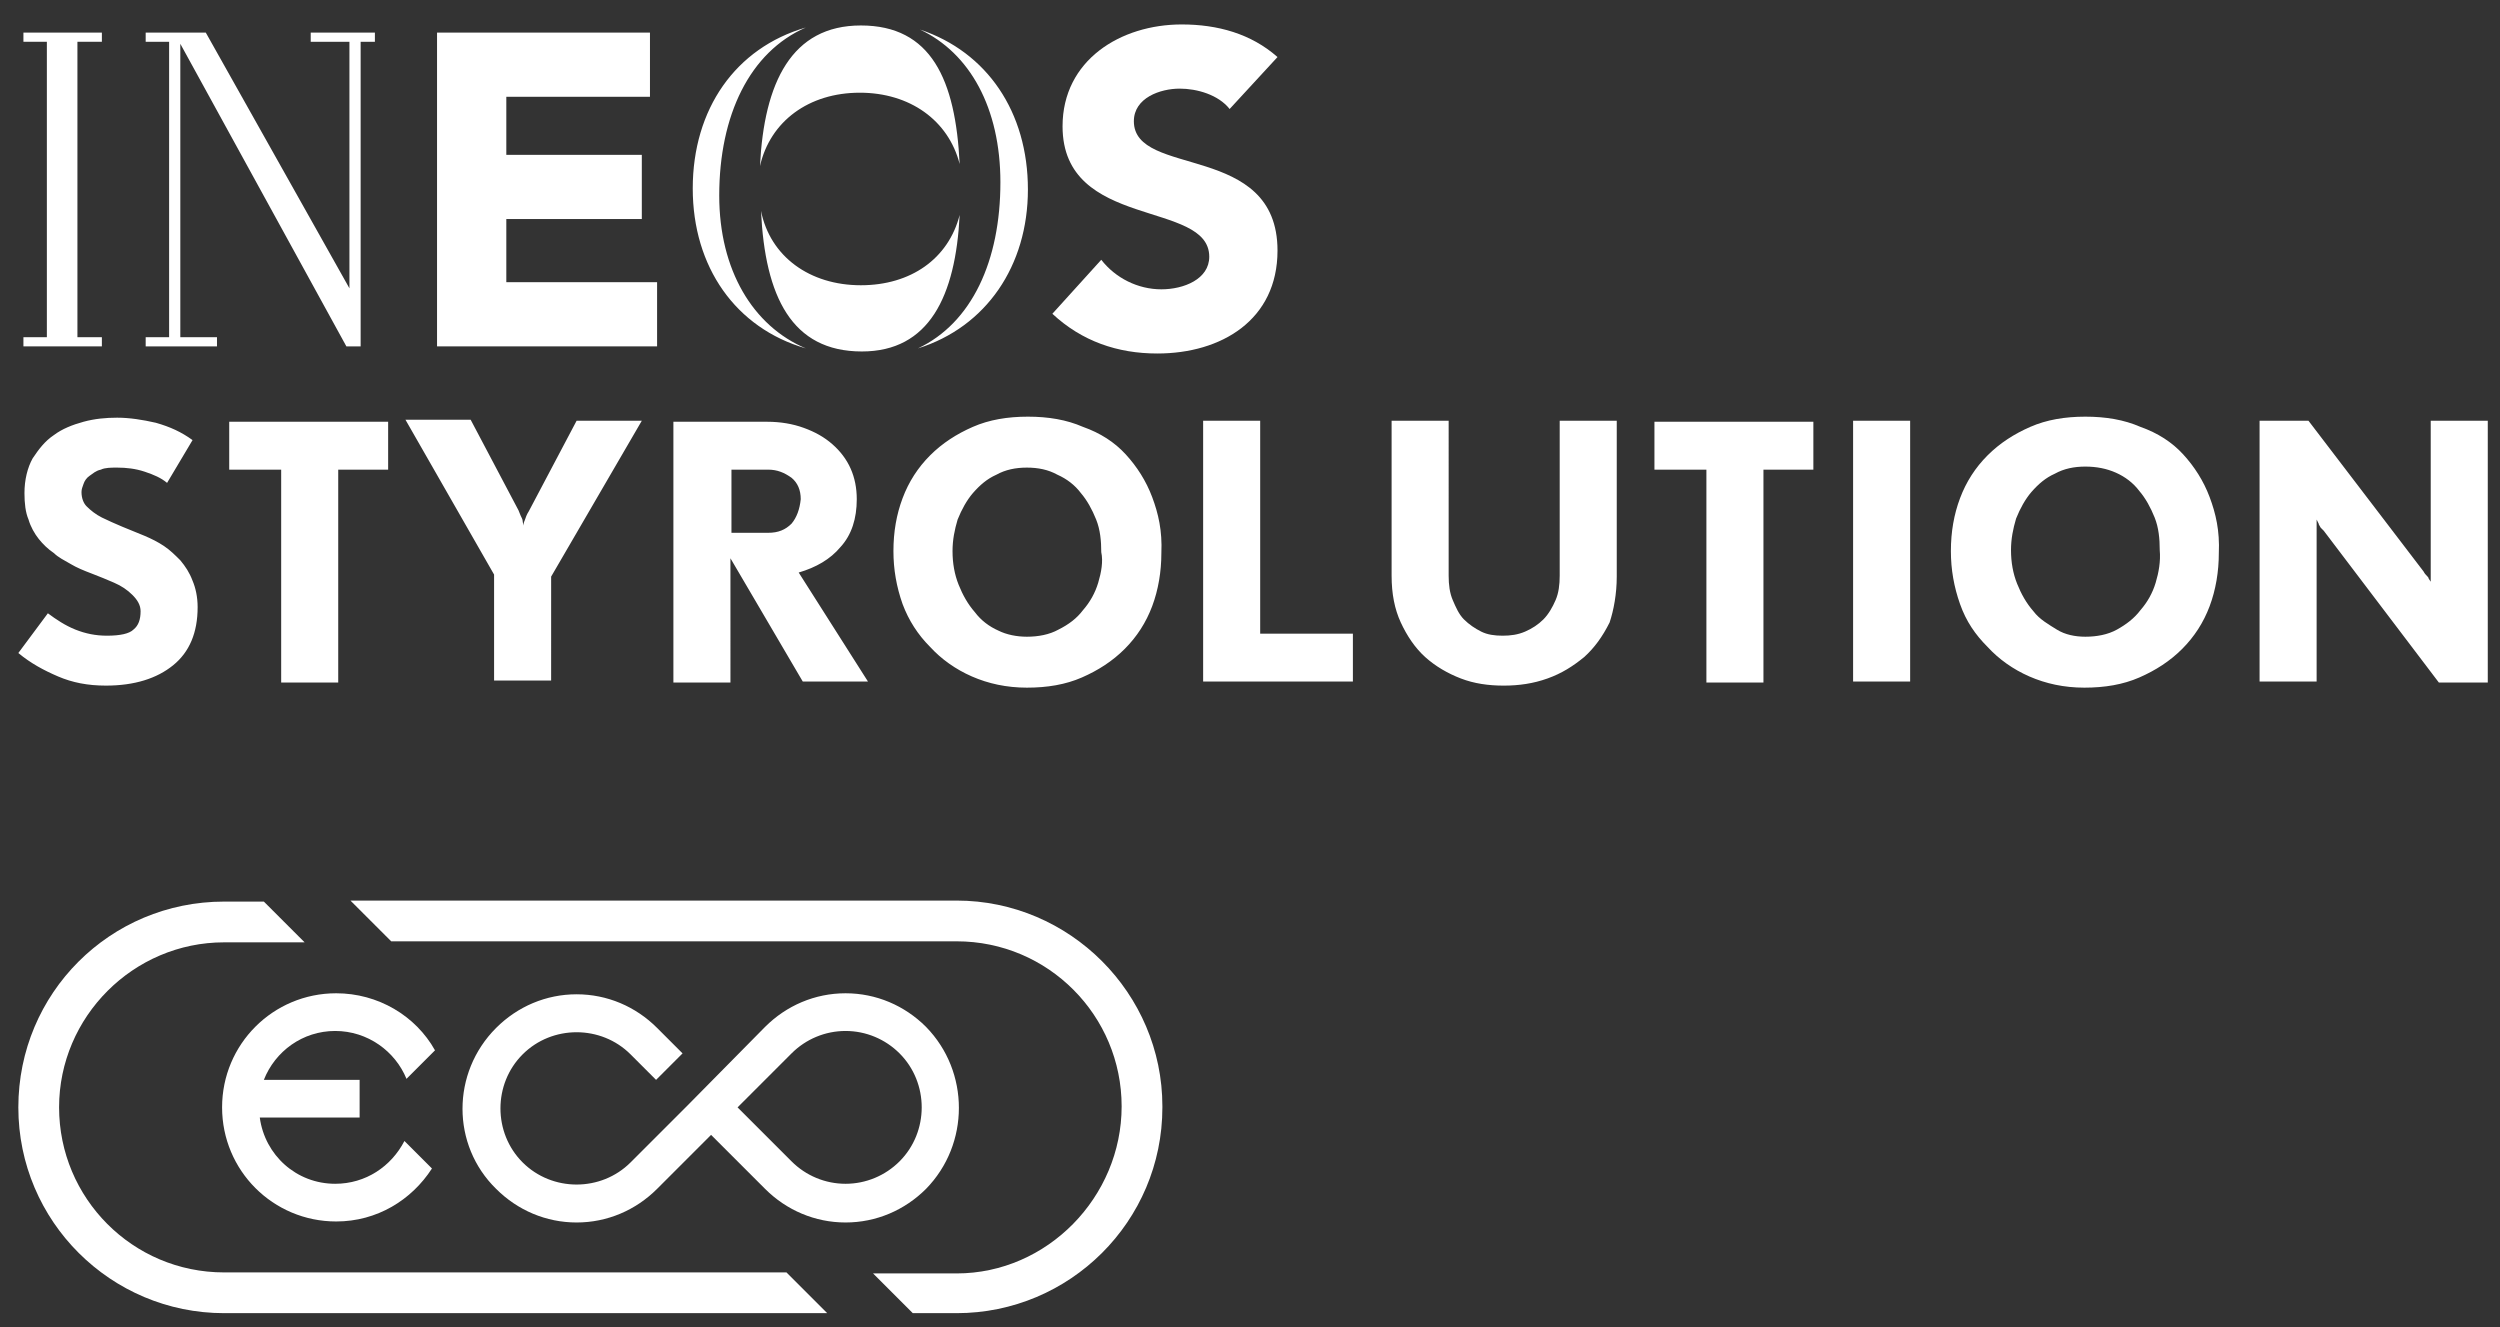
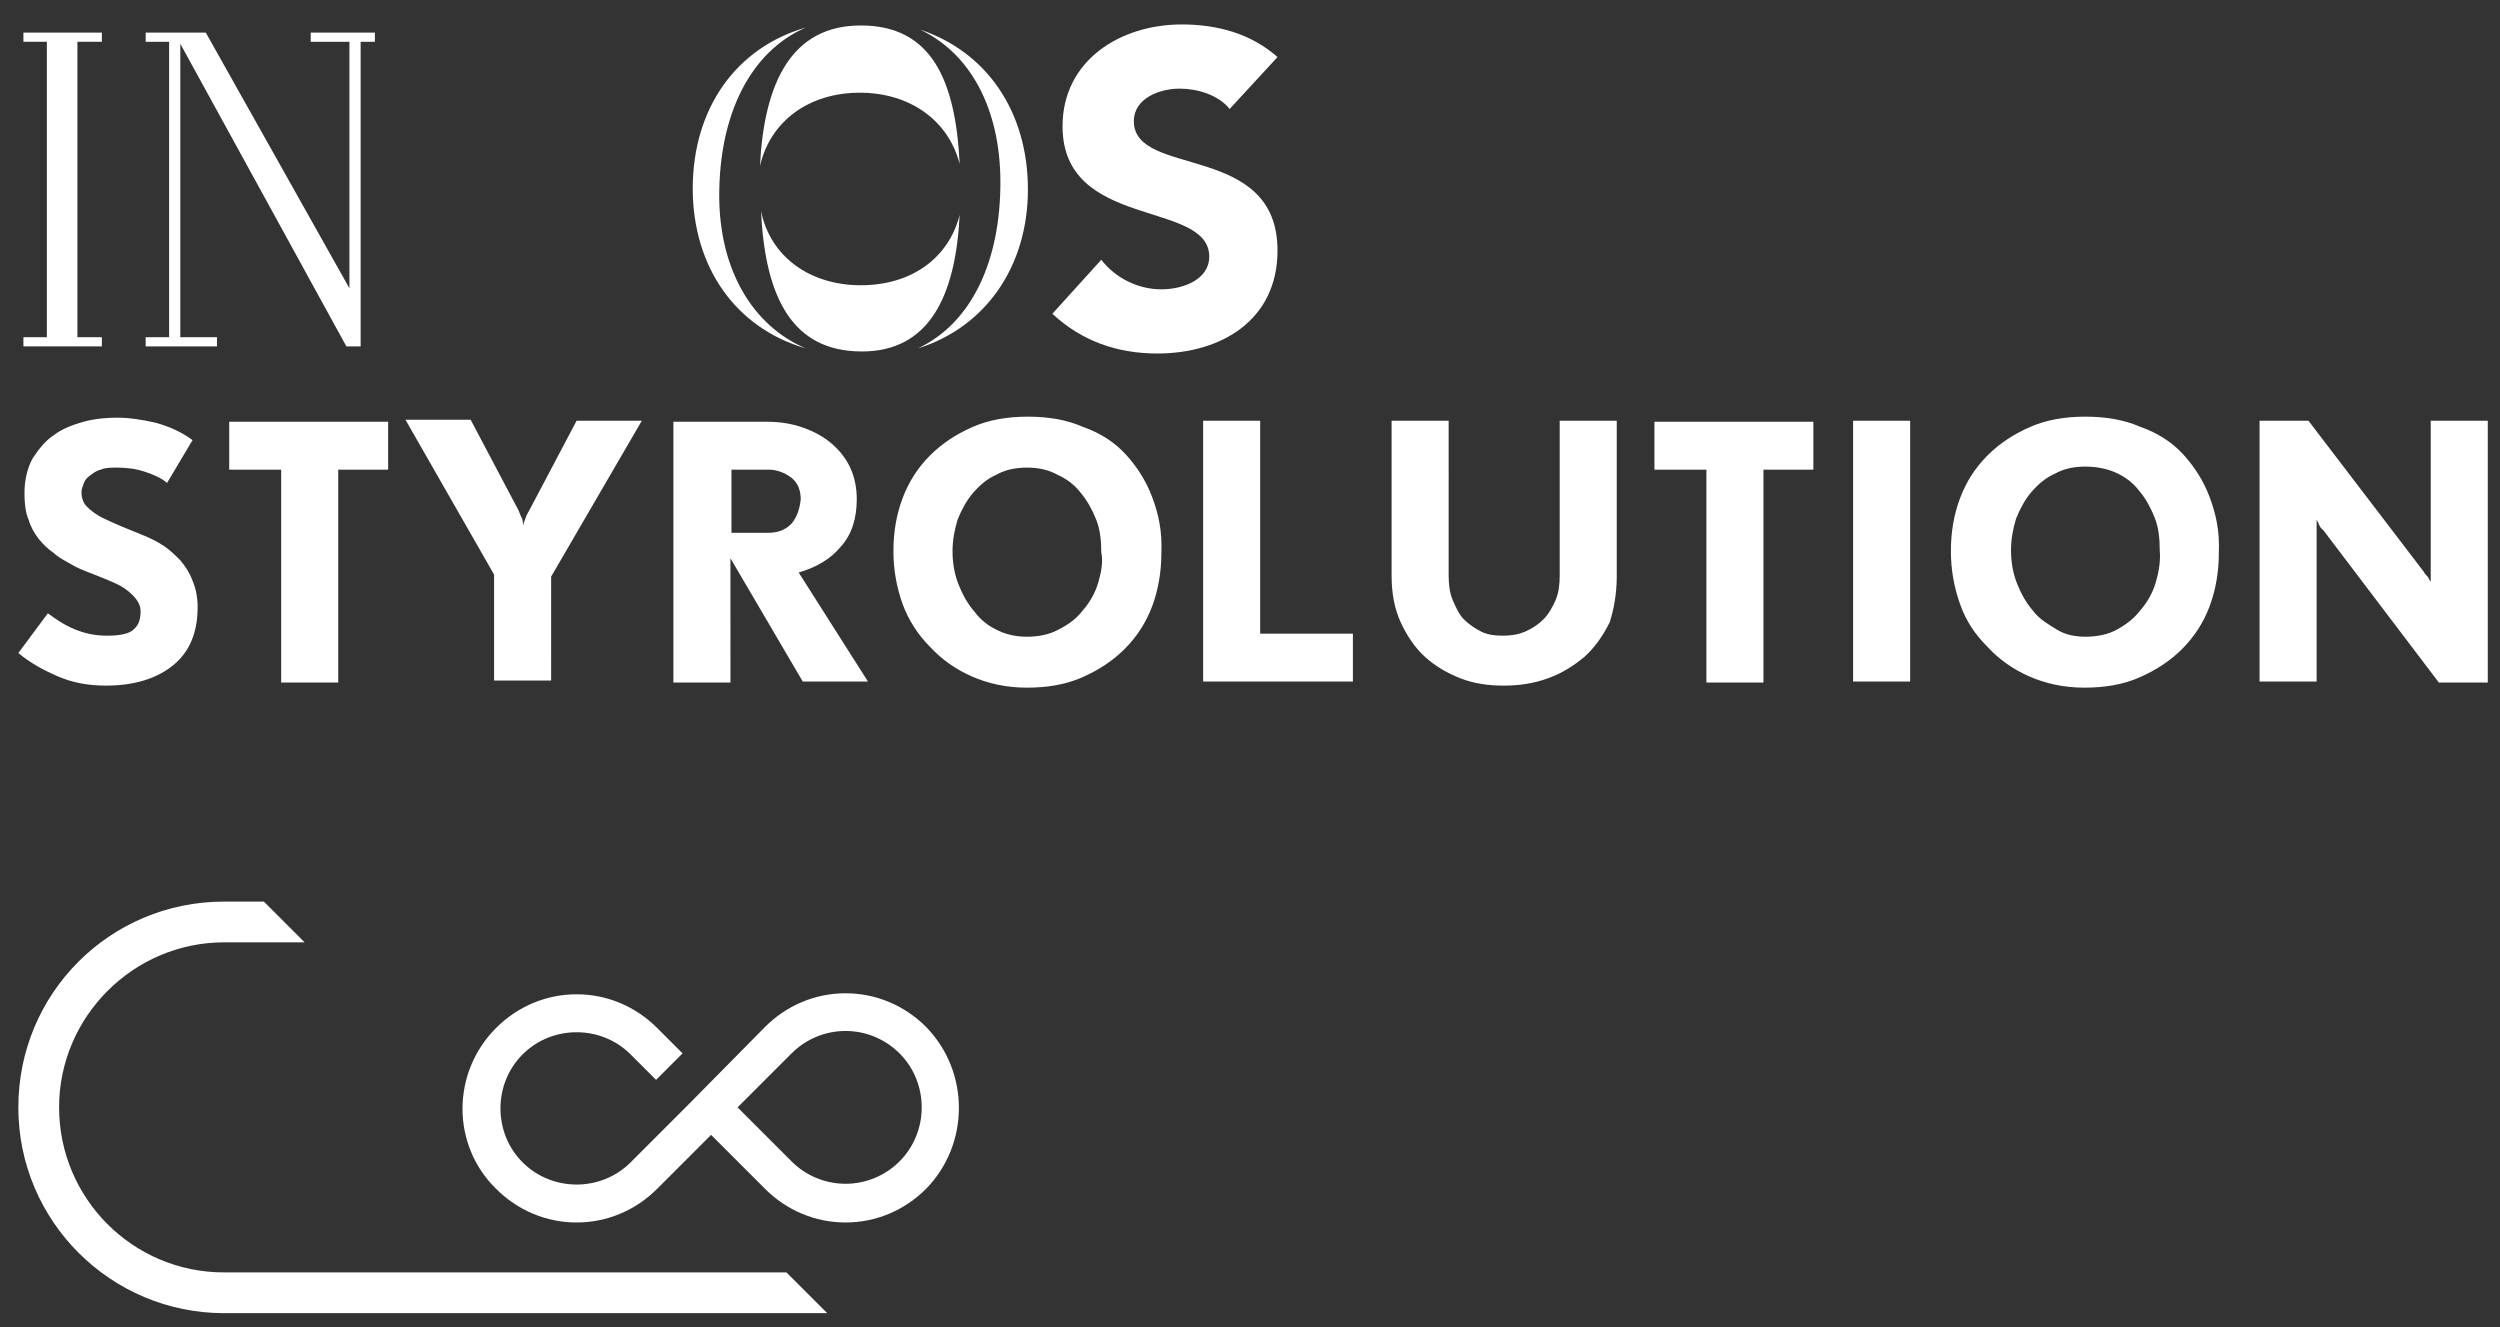
<svg xmlns="http://www.w3.org/2000/svg" xmlns:xlink="http://www.w3.org/1999/xlink" version="1.1" id="Ebene_1" x="0px" y="0px" viewBox="0 0 245.4 130.3" style="enable-background:new 0 0 245.4 130.3;" xml:space="preserve">
  <rect x="0" y="0" width="245.4" height="130.3" fill="#333333" stroke="none" />
  <style type="text/css">
	.st0{clip-path:url(#SVGID_2_);fill:#FFFFFF;}
	.st1{fill:#FFFFFF;}
	.st2{clip-path:url(#SVGID_4_);fill:#FFFFFF;}
	.st3{clip-path:url(#SVGID_6_);fill:#FFFFFF;}
</style>
  <g>
    <defs>
      <rect id="SVGID_1_" x="1.8" y="2.4" width="242.4" height="126.5" />
    </defs>
    <clipPath id="SVGID_2_">
      <use xlink:href="#SVGID_1_" style="overflow:visible;" />
    </clipPath>
    <path class="st0" d="M244.2,66.9V41.3h-5.6v14.5v0.5c0,0.2,0,0.3,0,0.4c0,0.1,0,0.3,0,0.4l-0.2-0.3c0-0.1-0.1-0.2-0.2-0.3   c-0.1-0.1-0.2-0.2-0.3-0.4l-11.3-14.8h-4.8v25.6h5.6V52.3c0-0.2,0-0.3,0-0.5c0-0.2,0-0.3,0-0.4c0-0.1,0-0.3,0-0.4l0.2,0.4   c0,0.1,0.1,0.2,0.2,0.4c0.1,0.1,0.2,0.2,0.3,0.3l11.3,14.9H244.2z M211.6,57.2c-0.3,1-0.8,1.9-1.5,2.7c-0.6,0.8-1.4,1.4-2.3,1.9   c-0.9,0.5-2,0.7-3.1,0.7c-1,0-2-0.2-2.8-0.7s-1.7-1-2.3-1.8c-0.7-0.8-1.2-1.7-1.6-2.7c-0.4-1-0.6-2.1-0.6-3.3   c0-1.1,0.2-2.1,0.5-3.1c0.4-1,0.9-1.9,1.5-2.6c0.7-0.8,1.4-1.4,2.3-1.8c0.9-0.5,1.9-0.7,3-0.7c1.1,0,2.1,0.2,3,0.6   c0.9,0.4,1.7,1,2.3,1.8c0.6,0.7,1.1,1.6,1.5,2.6c0.4,1,0.5,2.1,0.5,3.2C212.1,55.1,211.9,56.2,211.6,57.2 M216.9,48.8   c-0.6-1.6-1.5-3-2.6-4.2c-1.1-1.2-2.5-2.1-4.2-2.7c-1.6-0.7-3.4-1-5.4-1c-2,0-3.8,0.3-5.4,1c-1.6,0.7-3,1.6-4.2,2.8   c-1.2,1.2-2.1,2.6-2.7,4.2c-0.6,1.6-0.9,3.3-0.9,5.2c0,1.8,0.3,3.5,0.9,5.2s1.5,3,2.7,4.2c1.1,1.2,2.5,2.2,4.1,2.9   c1.6,0.7,3.4,1.1,5.4,1.1c2,0,3.8-0.3,5.4-1c1.6-0.7,3-1.6,4.2-2.8c1.2-1.2,2.1-2.6,2.7-4.2c0.6-1.6,0.9-3.4,0.9-5.2   C217.9,52.1,217.5,50.4,216.9,48.8 M187.5,41.3h-5.6v25.6h5.6V41.3z M178,46.1v-4.7h-15.6v4.7h5.1v20.9h5.6V46.1H178z M158.7,56.6   V41.3h-5.6v15.2c0,0.9-0.1,1.7-0.4,2.4c-0.3,0.7-0.7,1.4-1.2,1.9c-0.5,0.5-1.1,0.9-1.8,1.2c-0.7,0.3-1.4,0.4-2.2,0.4   c-0.8,0-1.5-0.1-2.1-0.4c-0.6-0.3-1.2-0.7-1.7-1.2c-0.5-0.5-0.8-1.2-1.1-1.9c-0.3-0.7-0.4-1.5-0.4-2.4V41.3h-5.6v15.2   c0,1.8,0.3,3.3,0.9,4.6c0.6,1.3,1.4,2.5,2.4,3.4c1,0.9,2.2,1.6,3.5,2.1c1.3,0.5,2.7,0.7,4.2,0.7c1.5,0,2.9-0.2,4.3-0.7   c1.4-0.5,2.5-1.2,3.6-2.1c1-0.9,1.8-2,2.5-3.4C158.4,59.9,158.7,58.3,158.7,56.6 M132.8,66.9v-4.7h-9.1V41.3h-5.6v25.6H132.8z" />
    <path class="st0" d="M107.8,57.2c-0.3,1-0.8,1.9-1.5,2.7c-0.6,0.8-1.4,1.4-2.4,1.9c-0.9,0.5-2,0.7-3.1,0.7c-1,0-2-0.2-2.8-0.6   c-0.9-0.4-1.7-1-2.3-1.8c-0.7-0.8-1.2-1.7-1.6-2.7c-0.4-1-0.6-2.1-0.6-3.3c0-1.1,0.2-2.1,0.5-3.1c0.4-1,0.9-1.9,1.5-2.6   c0.7-0.8,1.4-1.4,2.3-1.8c0.9-0.5,1.9-0.7,3-0.7c1.1,0,2.1,0.2,3,0.7c0.9,0.4,1.7,1,2.3,1.8c0.6,0.7,1.1,1.6,1.5,2.6   c0.4,1,0.5,2.1,0.5,3.2C108.3,55.1,108.1,56.2,107.8,57.2 M113.1,48.8c-0.6-1.6-1.5-3-2.6-4.2c-1.1-1.2-2.5-2.1-4.2-2.7   c-1.6-0.7-3.4-1-5.4-1c-2,0-3.8,0.3-5.4,1c-1.6,0.7-3,1.6-4.2,2.8c-1.2,1.2-2.1,2.6-2.7,4.2c-0.6,1.6-0.9,3.3-0.9,5.2   c0,1.8,0.3,3.5,0.9,5.2c0.6,1.6,1.5,3,2.7,4.2c1.1,1.2,2.5,2.2,4.1,2.9c1.6,0.7,3.4,1.1,5.4,1.1s3.8-0.3,5.4-1   c1.6-0.7,3-1.6,4.2-2.8c1.2-1.2,2.1-2.6,2.7-4.2c0.6-1.6,0.9-3.4,0.9-5.2C114.1,52.1,113.7,50.4,113.1,48.8 M77.7,51.4   c-0.6,0.6-1.3,0.9-2.3,0.9h-3.6v-6.2h3.6c0.9,0,1.6,0.3,2.3,0.8c0.6,0.5,0.9,1.2,0.9,2.1C78.5,50,78.2,50.8,77.7,51.4 M85.2,66.9   l-6.8-10.7c1.7-0.5,3.1-1.3,4.1-2.5c1.1-1.2,1.6-2.8,1.6-4.7c0-1.1-0.2-2.1-0.6-3c-0.4-0.9-1-1.7-1.8-2.4c-0.8-0.7-1.7-1.2-2.8-1.6   c-1.1-0.4-2.3-0.6-3.6-0.6h-9.2v25.6h5.6V54.8l7.1,12.1H85.2z M63,41.3h-6.4l-4.7,8.9c-0.2,0.3-0.3,0.6-0.4,0.9   c-0.1,0.2-0.1,0.3-0.1,0.5c0-0.1-0.1-0.3-0.1-0.5c0-0.1-0.1-0.3-0.2-0.5c-0.1-0.2-0.1-0.3-0.2-0.5l-4.7-8.9h-6.4l8.7,15.2v10.4h5.6   V56.6L63,41.3z M38.1,46.1v-4.7H22.5v4.7h5.1v20.9h5.6V46.1H38.1z M18.9,57c-0.3-0.8-0.7-1.4-1.2-2c-0.5-0.5-1-1-1.6-1.4   c-0.6-0.4-1.2-0.7-1.9-1c-0.7-0.3-1.5-0.6-2.2-0.9c-0.7-0.3-1.4-0.6-2-0.9c-0.6-0.3-1.1-0.7-1.5-1.1C8.2,49.4,8,48.9,8,48.3   c0-0.3,0.1-0.5,0.2-0.8c0.1-0.3,0.3-0.6,0.6-0.8c0.3-0.2,0.6-0.5,1.1-0.6c0.4-0.2,1-0.2,1.6-0.2c0.9,0,1.8,0.1,2.7,0.4   c0.9,0.3,1.6,0.6,2.2,1.1l2.5-4.2c-1.1-0.8-2.2-1.3-3.6-1.7c-1.3-0.3-2.6-0.5-3.8-0.5c-1.1,0-2.2,0.1-3.3,0.4   c-1.1,0.3-2.1,0.7-2.9,1.3c-0.9,0.6-1.5,1.4-2.1,2.3c-0.5,0.9-0.8,2.1-0.8,3.4c0,1,0.1,1.9,0.4,2.6c0.2,0.7,0.6,1.4,1,1.9   c0.4,0.5,0.9,1,1.5,1.4C5.7,54.7,6.3,55,7,55.4c0.5,0.3,1.2,0.6,2,0.9c0.8,0.3,1.5,0.6,2.2,0.9c0.7,0.3,1.3,0.7,1.8,1.2   c0.5,0.5,0.8,1,0.8,1.6c0,0.8-0.2,1.4-0.7,1.8c-0.4,0.4-1.3,0.6-2.6,0.6c-1.1,0-2.1-0.2-3.1-0.6c-1-0.4-1.9-1-2.7-1.6l-2.9,3.9   c1.2,1,2.5,1.7,3.9,2.3c1.4,0.6,2.9,0.9,4.7,0.9c2.8,0,5-0.7,6.6-2c1.6-1.3,2.4-3.2,2.4-5.7C19.4,58.6,19.2,57.7,18.9,57" />
  </g>
-   <polygon class="st1" points="42.9,3.2 63.8,3.2 63.8,9.5 49.7,9.5 49.7,15.2 63,15.2 63,21.5 49.7,21.5 49.7,27.7 64.5,27.7   64.5,34 42.9,34 " />
  <g>
    <defs>
      <rect id="SVGID_3_" x="1.8" y="2.4" width="242.4" height="126.5" />
    </defs>
    <clipPath id="SVGID_4_">
      <use xlink:href="#SVGID_3_" style="overflow:visible;" />
    </clipPath>
    <path class="st2" d="M120.7,10.7c-1.1-1.4-3.2-2-4.9-2c-1.9,0-4.5,0.9-4.5,3.2c0,5.6,14.1,2,14.1,12.7c0,6.8-5.5,10.1-11.8,10.1   c-3.9,0-7.4-1.2-10.3-3.9l4.8-5.3c1.4,1.8,3.6,2.9,5.9,2.9c2.2,0,4.7-1,4.7-3.2c0-5.6-14.4-2.6-14.4-12.8c0-6.5,5.7-10,11.7-10   c3.5,0,6.8,0.9,9.4,3.2L120.7,10.7z" />
    <path class="st2" d="M84.5,2.5c-6.8,0-9.5,5.6-9.9,13.8c1-4.4,4.8-7.2,9.8-7.2c4.9,0,8.7,2.7,9.8,7C93.8,7.8,91.4,2.5,84.5,2.5    M94.2,21.1c-1.1,4.3-4.8,6.9-9.7,6.9c-5,0-8.9-2.8-9.8-7.3c0.4,8.4,3,13.8,9.9,13.8C91.2,34.5,93.8,29.1,94.2,21.1 M90.3,2.9   c4.9,2.3,7.9,7.7,7.9,15c0,7.7-2.8,13.8-8.1,16.3c6.7-2.1,10.8-8.1,10.8-15.6C100.9,11,96.9,5.1,90.3,2.9 M70.6,19.2   c0-7.9,3-14.1,8.5-16.5c-6.9,2-11.1,8-11.1,15.8c0,7.7,4.2,13.7,11.1,15.7C73.9,32,70.6,26.5,70.6,19.2" />
  </g>
  <polygon class="st1" points="14.3,34 14.3,33.1 16.6,33.1 16.6,4.1 14.3,4.1 14.3,3.2 20.2,3.2 34.3,28.3 34.3,4.1 30.5,4.1   30.5,3.2 36.8,3.2 36.8,4.1 35.4,4.1 35.4,34 34,34 17.7,4.3 17.7,33.1 21.3,33.1 21.3,34 " />
  <polygon class="st1" points="2.3,3.2 2.3,4.1 4.6,4.1 4.6,33.1 2.3,33.1 2.3,34 10,34 10,33.1 7.6,33.1 7.6,4.1 10,4.1 10,3.2 " />
  <g>
    <defs>
      <rect id="SVGID_5_" x="1.8" y="2.4" width="242.4" height="126.5" />
    </defs>
    <clipPath id="SVGID_6_">
      <use xlink:href="#SVGID_5_" style="overflow:visible;" />
    </clipPath>
-     <path class="st3" d="M93.9,128.9c11.1,0,20.2-9,20.2-20.2v-0.1c0-11.1-9.1-20.2-20.2-20.2H34.4l4,4h55.5c9,0,16.2,7.3,16.2,16.2   S102.8,125,93.9,125h-8.2l4,4H93.9z" />
    <path class="st3" d="M81.2,128.9l-4-4H22c-9,0-16.2-7.3-16.2-16.2S13.1,92.5,22,92.5h7.9l-4-4H22c-11.2,0-20.2,9-20.2,20.2v0   c0,11.2,9.1,20.2,20.2,20.2H81.2z" />
    <path class="st3" d="M88.3,114c-1.4,1.4-3.3,2.2-5.3,2.2s-3.9-0.8-5.3-2.2l-1.6-1.6c0,0,0,0-0.1-0.1l-3.6-3.6l5.3-5.3   c1.4-1.4,3.3-2.2,5.3-2.2s3.9,0.8,5.3,2.2C91.2,106.3,91.2,111.1,88.3,114 M90.9,100.8c-2.1-2.1-4.9-3.3-7.9-3.3   c-3,0-5.8,1.2-7.9,3.3l-7.6,7.7l-3.7,3.7c0,0,0,0-0.1,0.1l-1.8,1.8c-2.9,2.9-7.7,2.9-10.6,0c-2.9-2.9-2.9-7.7,0-10.6   c2.9-2.9,7.7-2.9,10.6,0l2.5,2.5l2.6-2.6l-2.5-2.5c-2.1-2.1-4.9-3.3-7.9-3.3c-3,0-5.8,1.2-7.9,3.3c-4.4,4.4-4.4,11.5,0,15.8   c2.1,2.1,4.9,3.3,7.9,3.3c3,0,5.8-1.2,7.9-3.3l1.7-1.7l3.6-3.6l5.3,5.3c2.1,2.1,4.9,3.3,7.9,3.3c3,0,5.8-1.2,7.9-3.3   C95.2,112.3,95.2,105.2,90.9,100.8" />
-     <path class="st3" d="M32.9,116.2c-3.8,0-6.9-2.8-7.4-6.5h9.8v-3.7h-9.4c1.1-2.8,3.8-4.8,7-4.8c3.2,0,5.9,2,7,4.7l2.8-2.8   c-1.9-3.4-5.6-5.6-9.7-5.6c-6.2,0-11.2,5-11.2,11.2c0,6.2,5,11.2,11.2,11.2c4,0,7.4-2.1,9.4-5.2l-2.7-2.7   C38.4,114.5,35.9,116.2,32.9,116.2" />
  </g>
</svg>